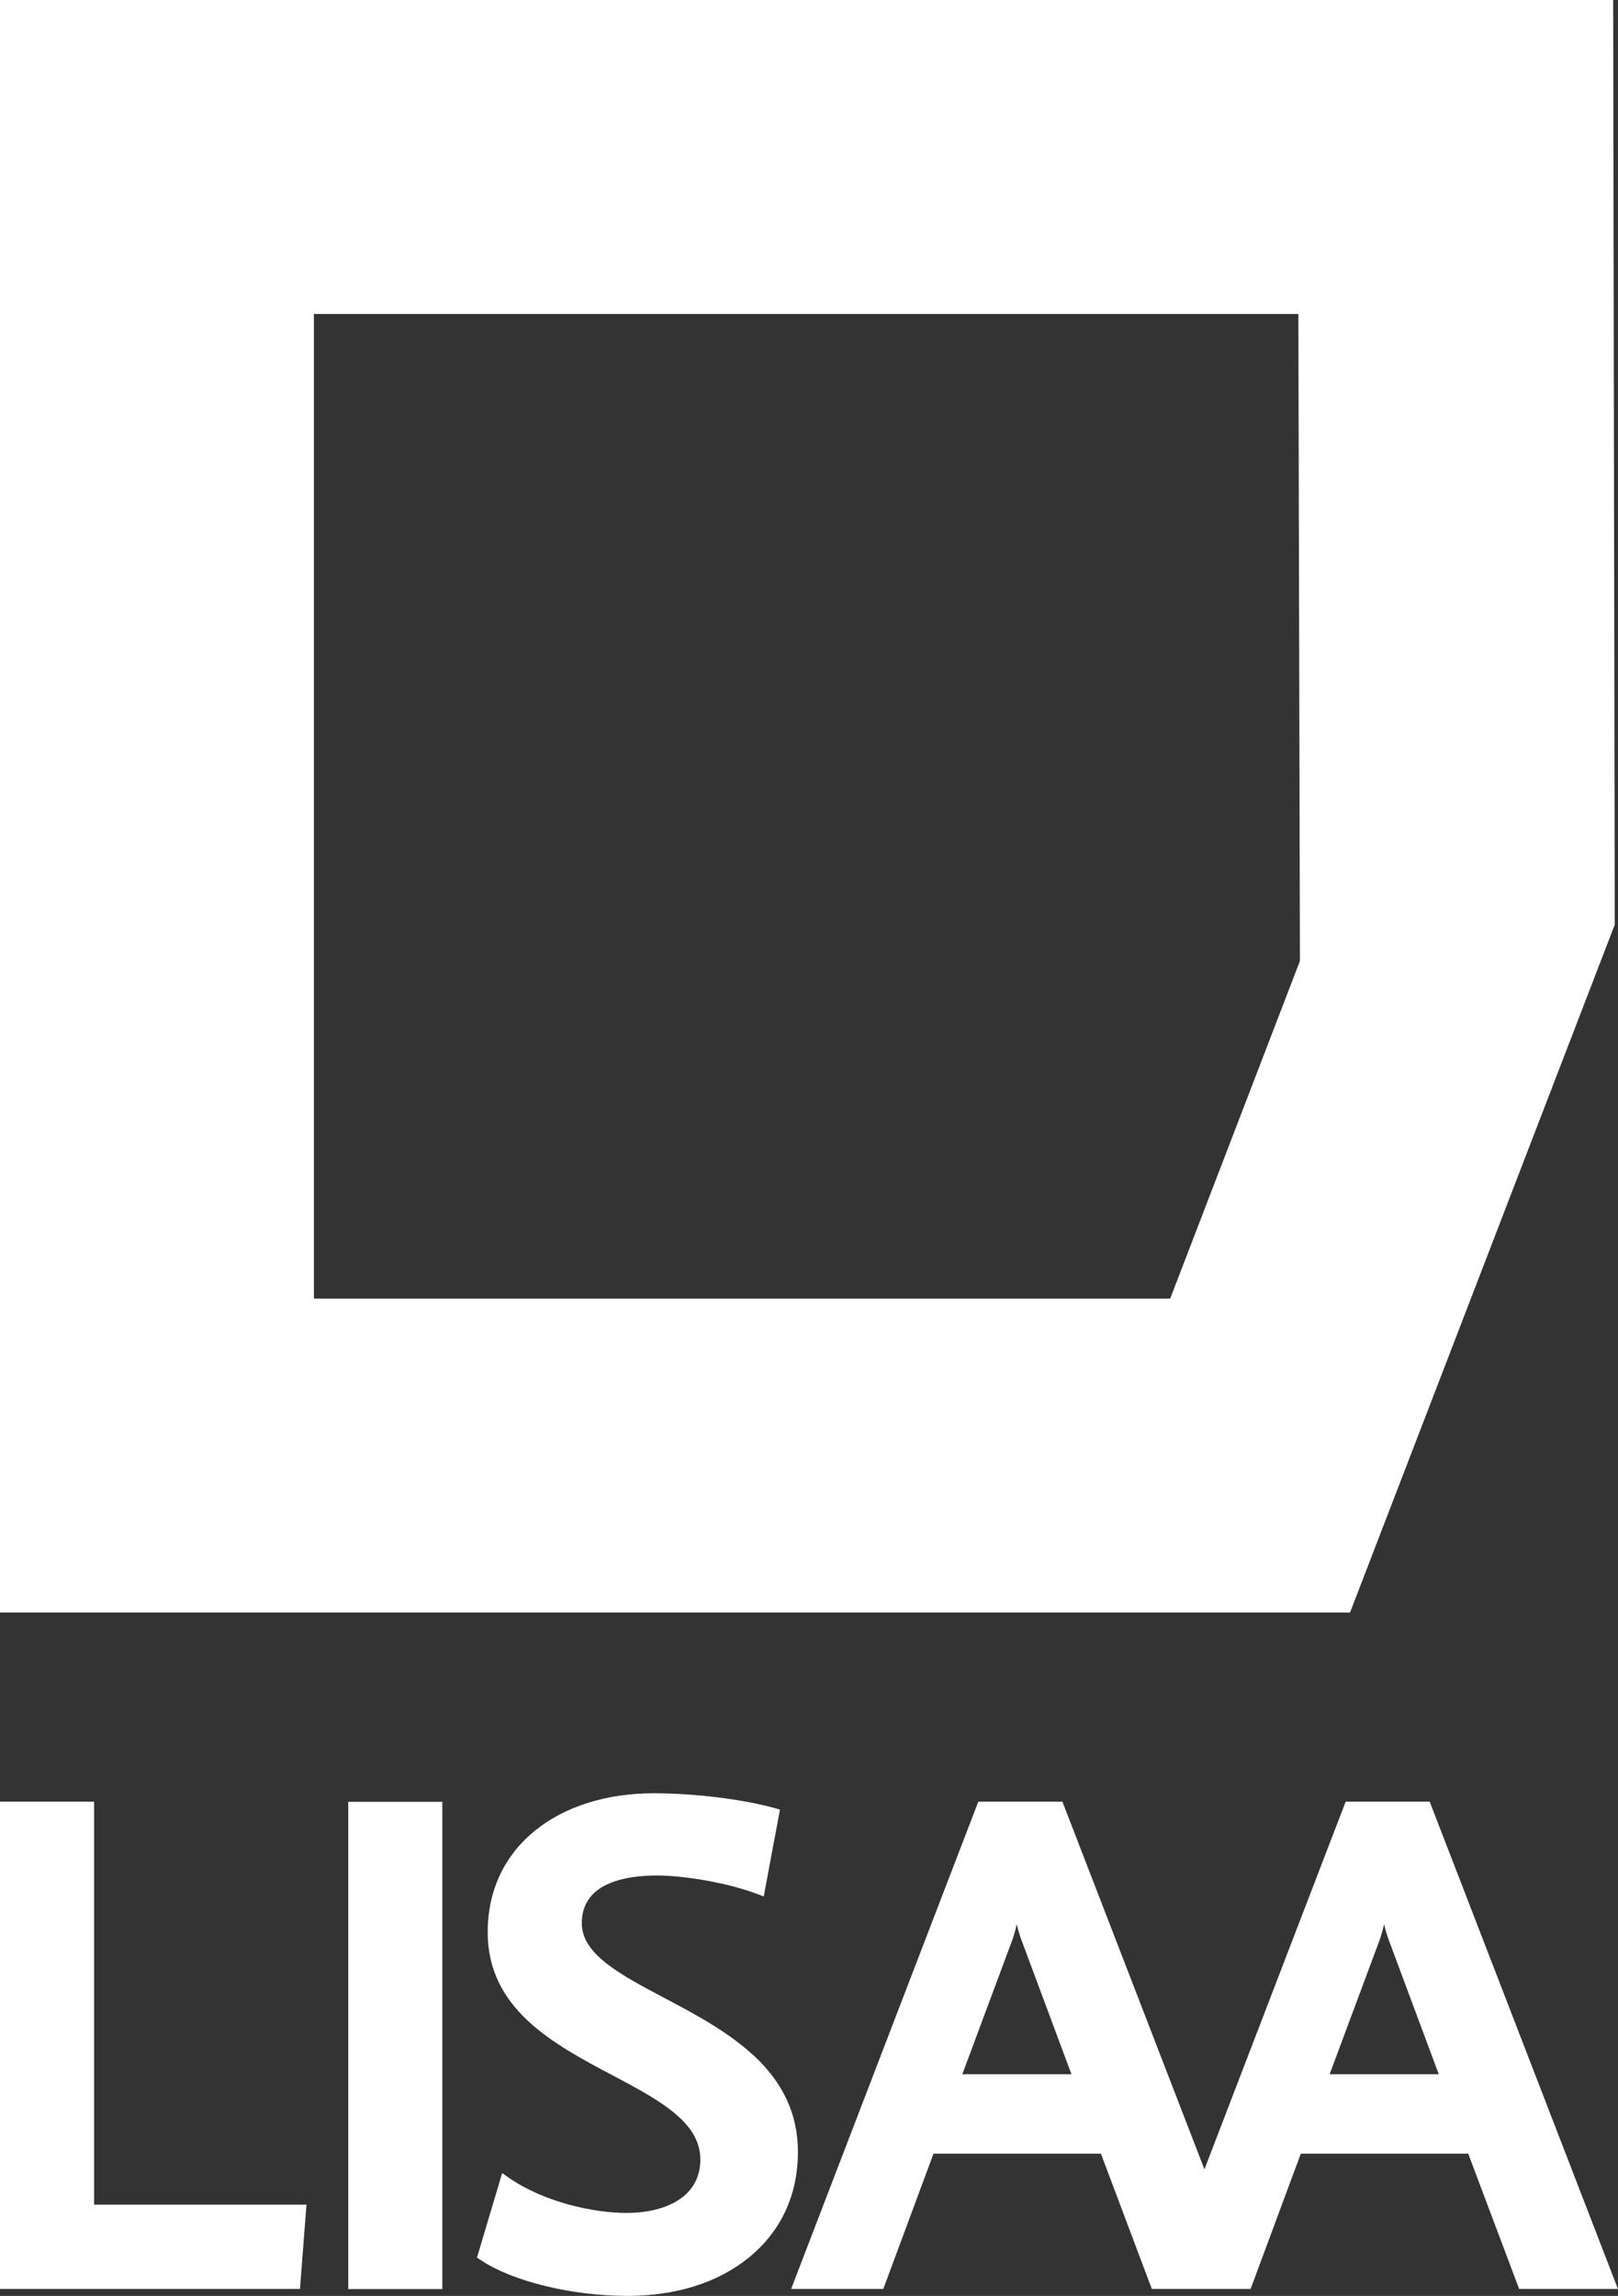
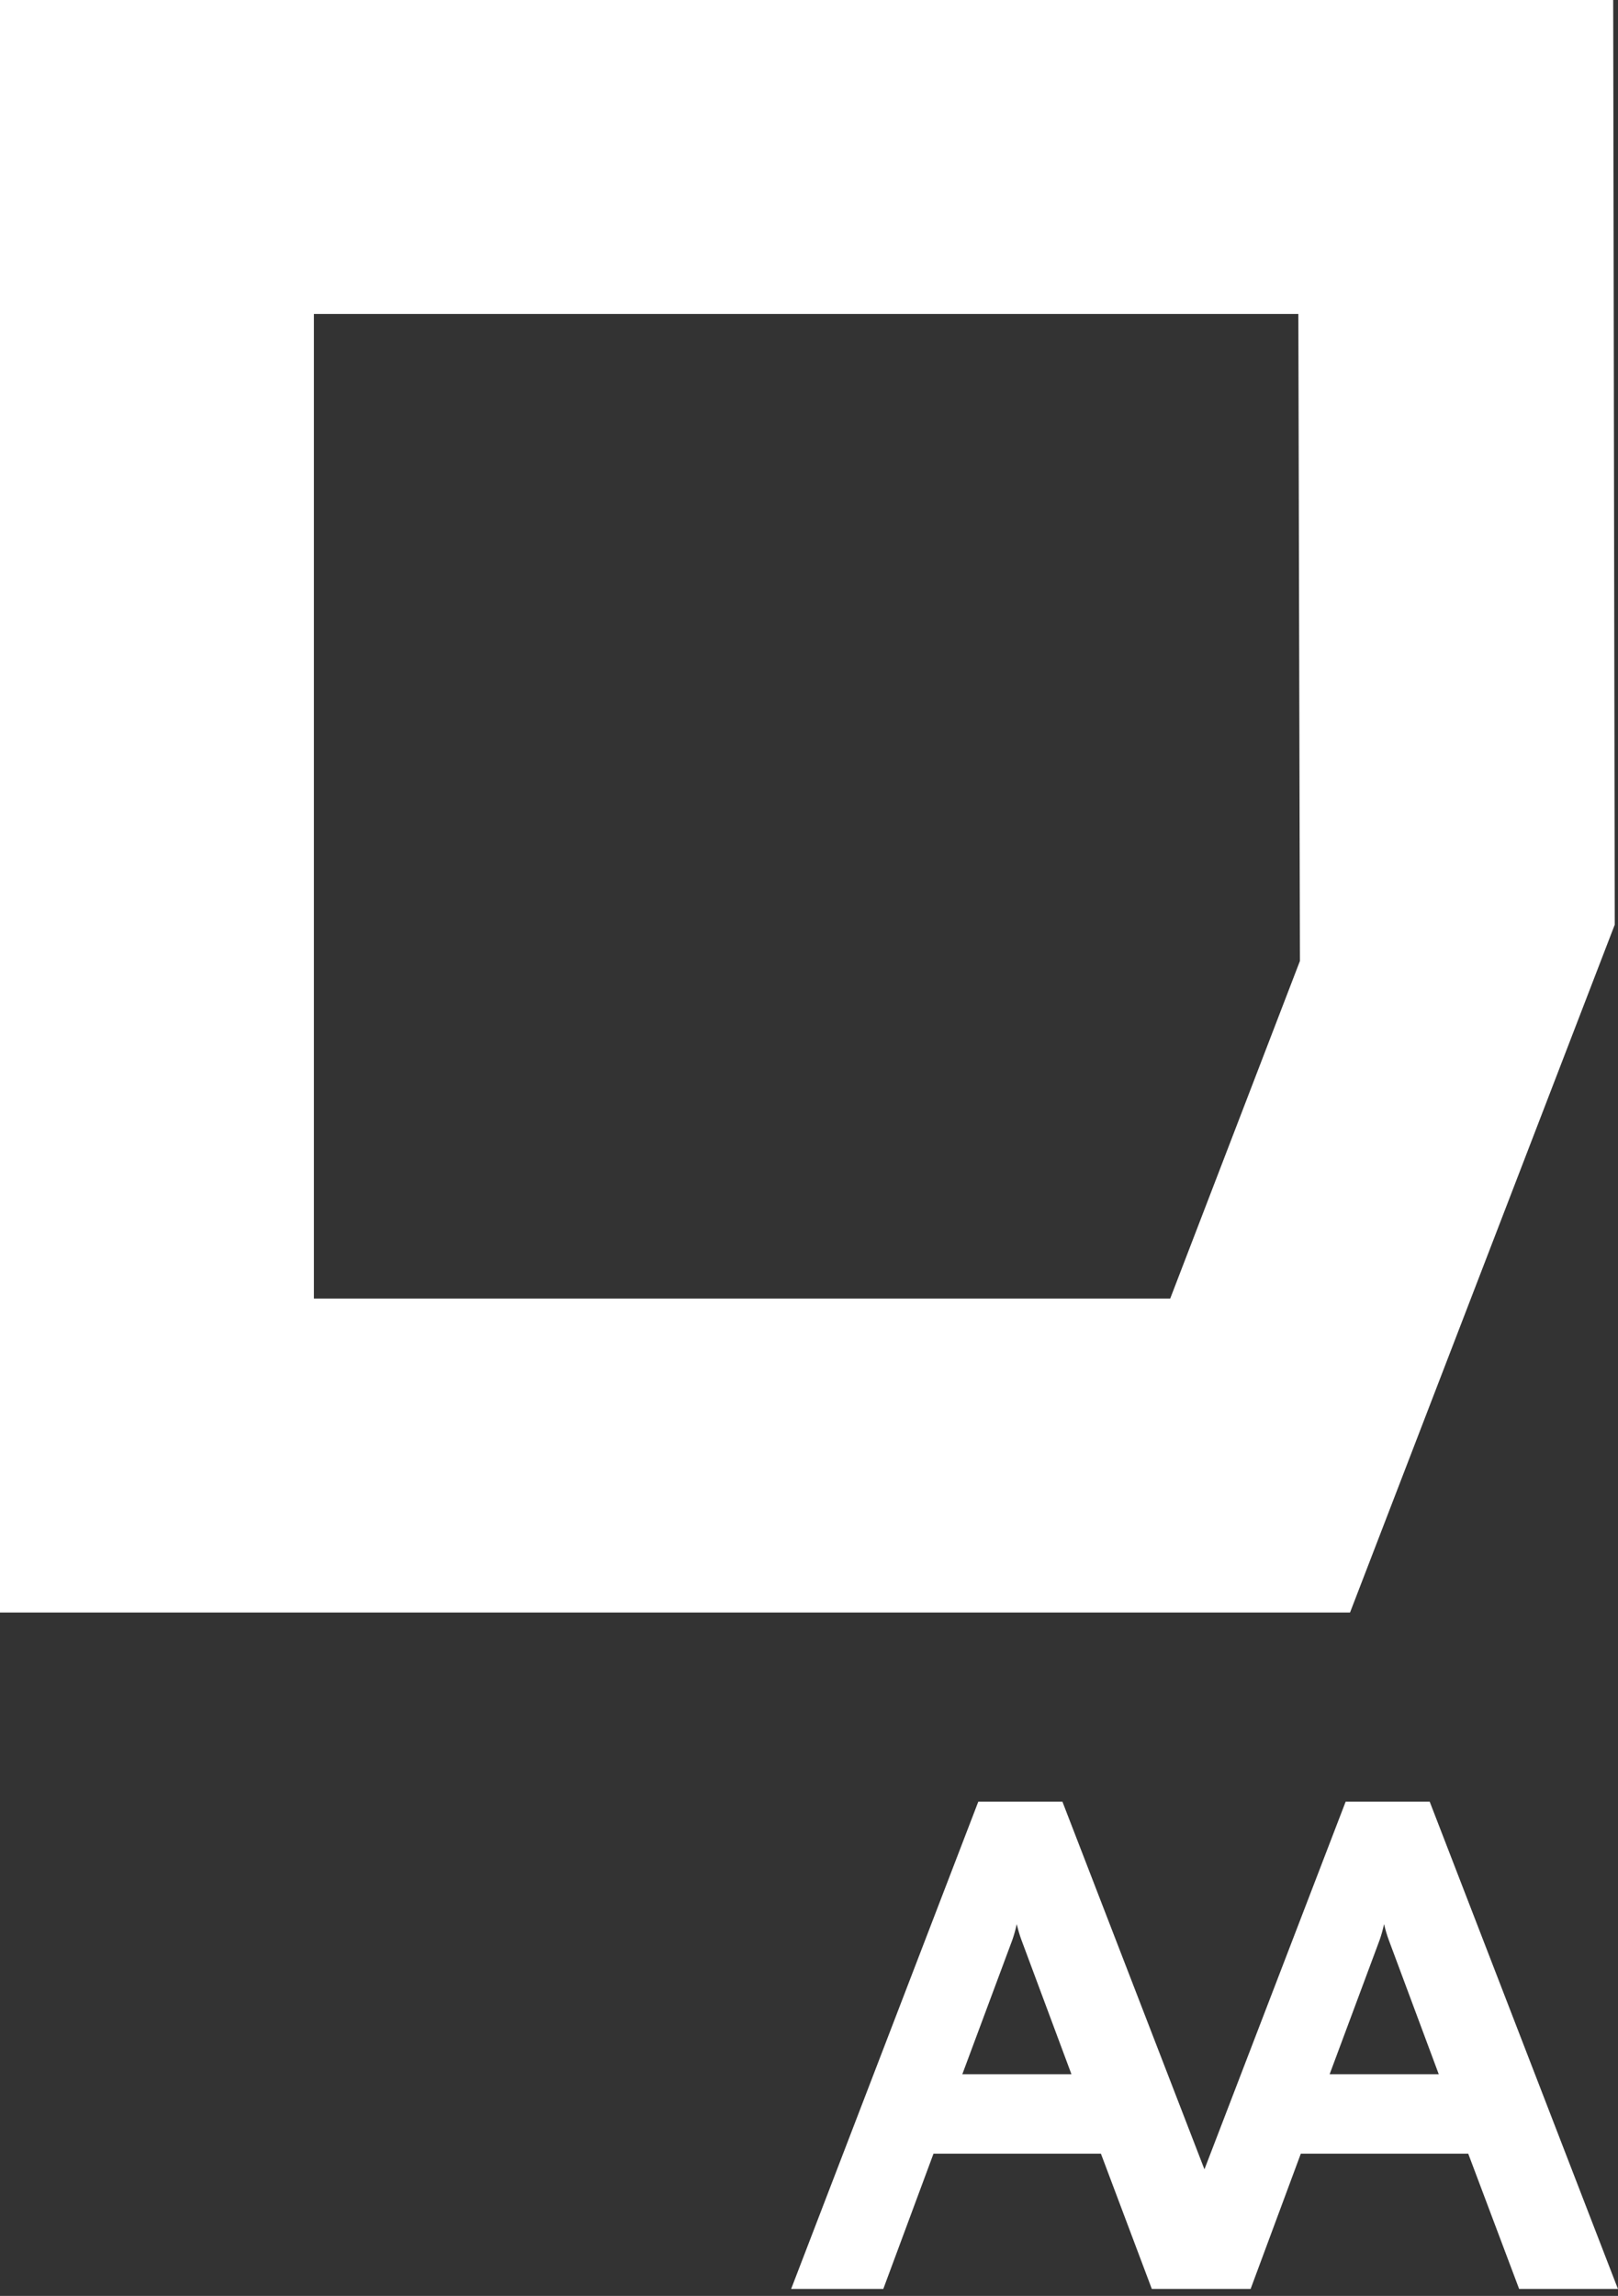
<svg xmlns="http://www.w3.org/2000/svg" id="Calque_2" viewBox="0 0 500 709.38">
  <rect x="0" y="0" width="500" height="709.38" fill="#333333" stroke="none" />
  <g id="Calque_1-2">
    <g>
      <path d="M97.01,97.01H401.22l.49,199.9-40.09,104.31H97.01V97.01ZM0,0V498.23H417.19l81.81-212.54-.49-285.69H0Z" style="fill:#fff;" />
      <g>
-         <polygon points="29.08 556.66 0 556.66 0 707.23 92.7 707.23 94.71 681.17 29.08 681.17 29.08 556.66" style="fill:#fff;" />
-         <rect x="107.62" y="556.71" width="29.07" height="150.56" style="fill:#fff;" />
-         <path d="M232.82,635.03c-7.92-7.34-18.32-12.85-27.52-17.72-13.69-7.24-25.51-13.5-25.51-23.07,0-4.85,2.02-8.55,6-11.02,4.01-2.48,9.85-3.74,17.38-3.74s21,2,30.8,5.7l2.04,.77,5.02-26.84-1.62-.45c-10.08-2.79-24.81-4.59-37.54-4.59-14.28,0-27.17,4.03-36.31,11.36-9.72,7.79-14.85,18.72-14.85,31.61,0,23.75,20.46,34.59,38.51,44.14,7.32,3.88,14.23,7.54,19.29,11.77,5.4,4.51,7.91,9.06,7.91,14.31,0,12.15-11.74,16.48-22.73,16.48-10.34,0-25.61-3.36-36.44-10.87l-2.07-1.44-7.78,26.11,1.12,.75c9.94,6.63,28.18,11.08,45.39,11.08,15.1,0,28.11-4.14,37.65-11.97,9.83-8.06,15.02-19.3,15.02-32.51,0-11.52-4.49-21.3-13.74-29.87Z" style="fill:#fff;" />
        <path d="M441.83,556.66h-25.99l-43.64,113.6-43.89-113.6h-25.99l-57.84,150.56h28.48l15.51-41.79h51.74l15.73,41.79h30.53l15.51-41.79h51.74l15.73,41.79h30.53l-58.17-150.56Zm-144.45,84.22l15.46-41.51c.51-1.45,.96-3.06,1.36-4.87,.41,1.75,.9,3.44,1.45,4.9l15.45,41.48h-33.73Zm113.51,0l15.46-41.51c.51-1.45,.96-3.06,1.36-4.87,.41,1.75,.9,3.44,1.45,4.9l15.45,41.48h-33.73Z" style="fill:#fff;" />
      </g>
    </g>
  </g>
</svg>